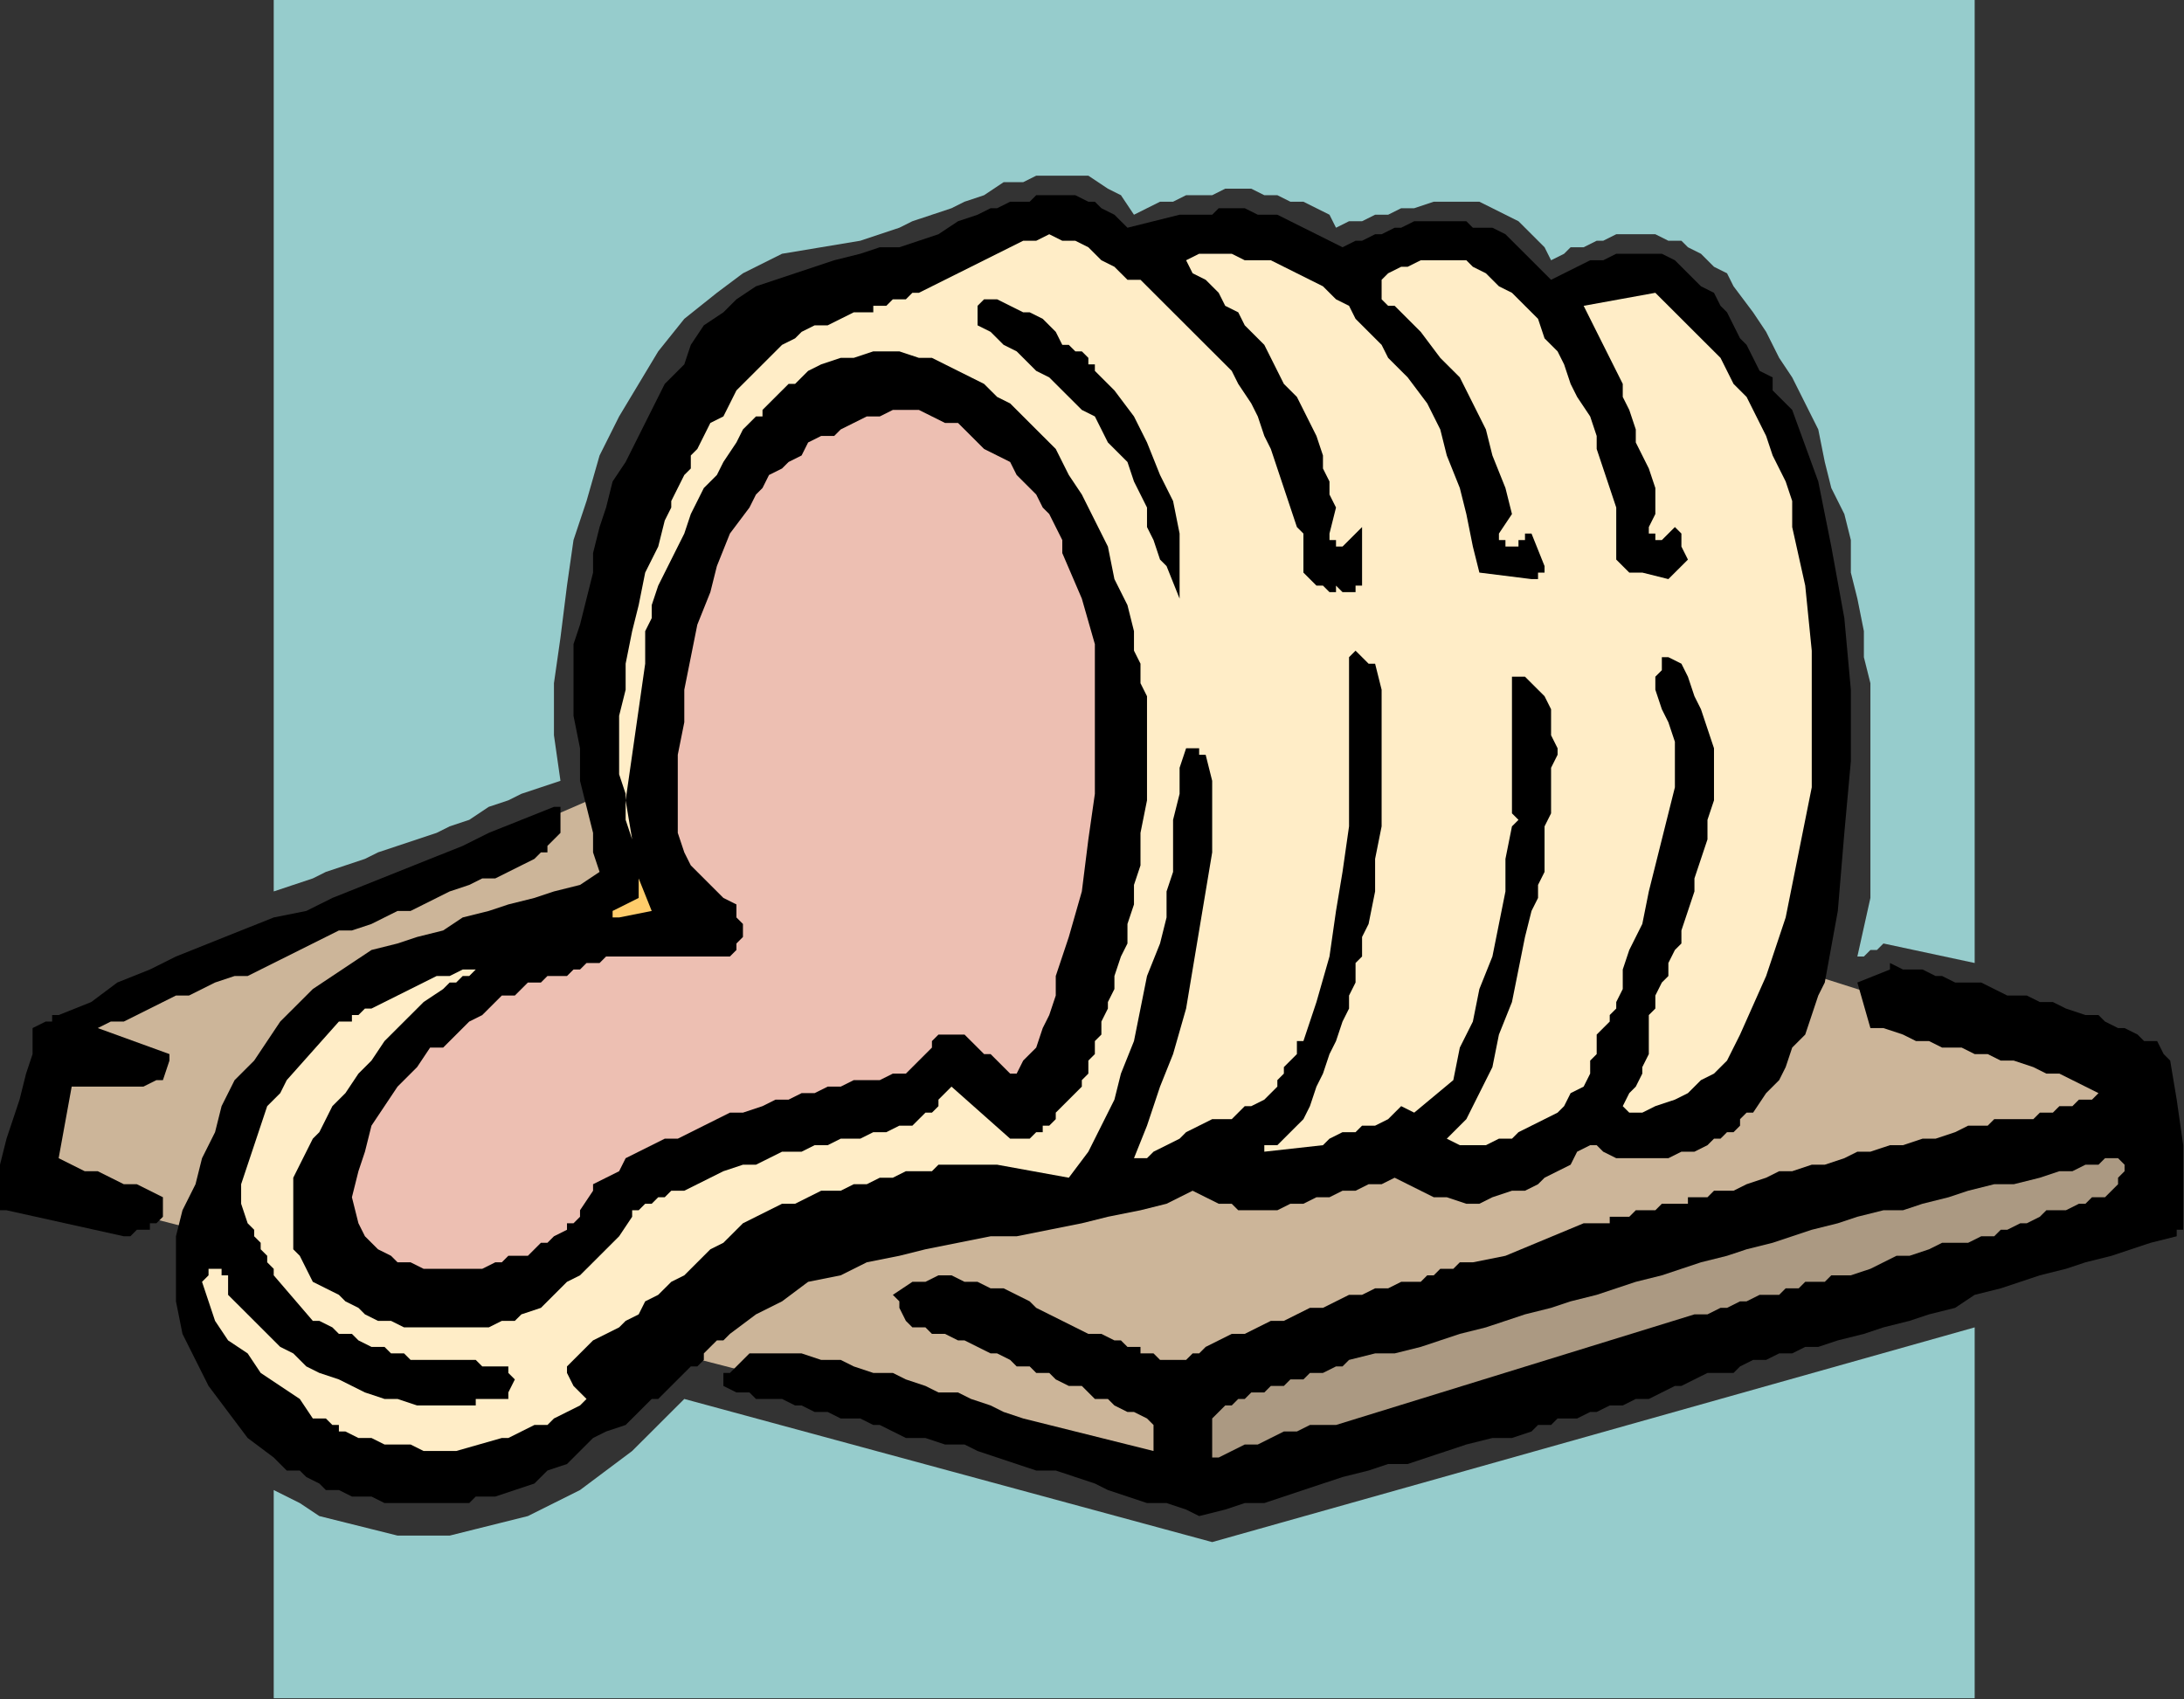
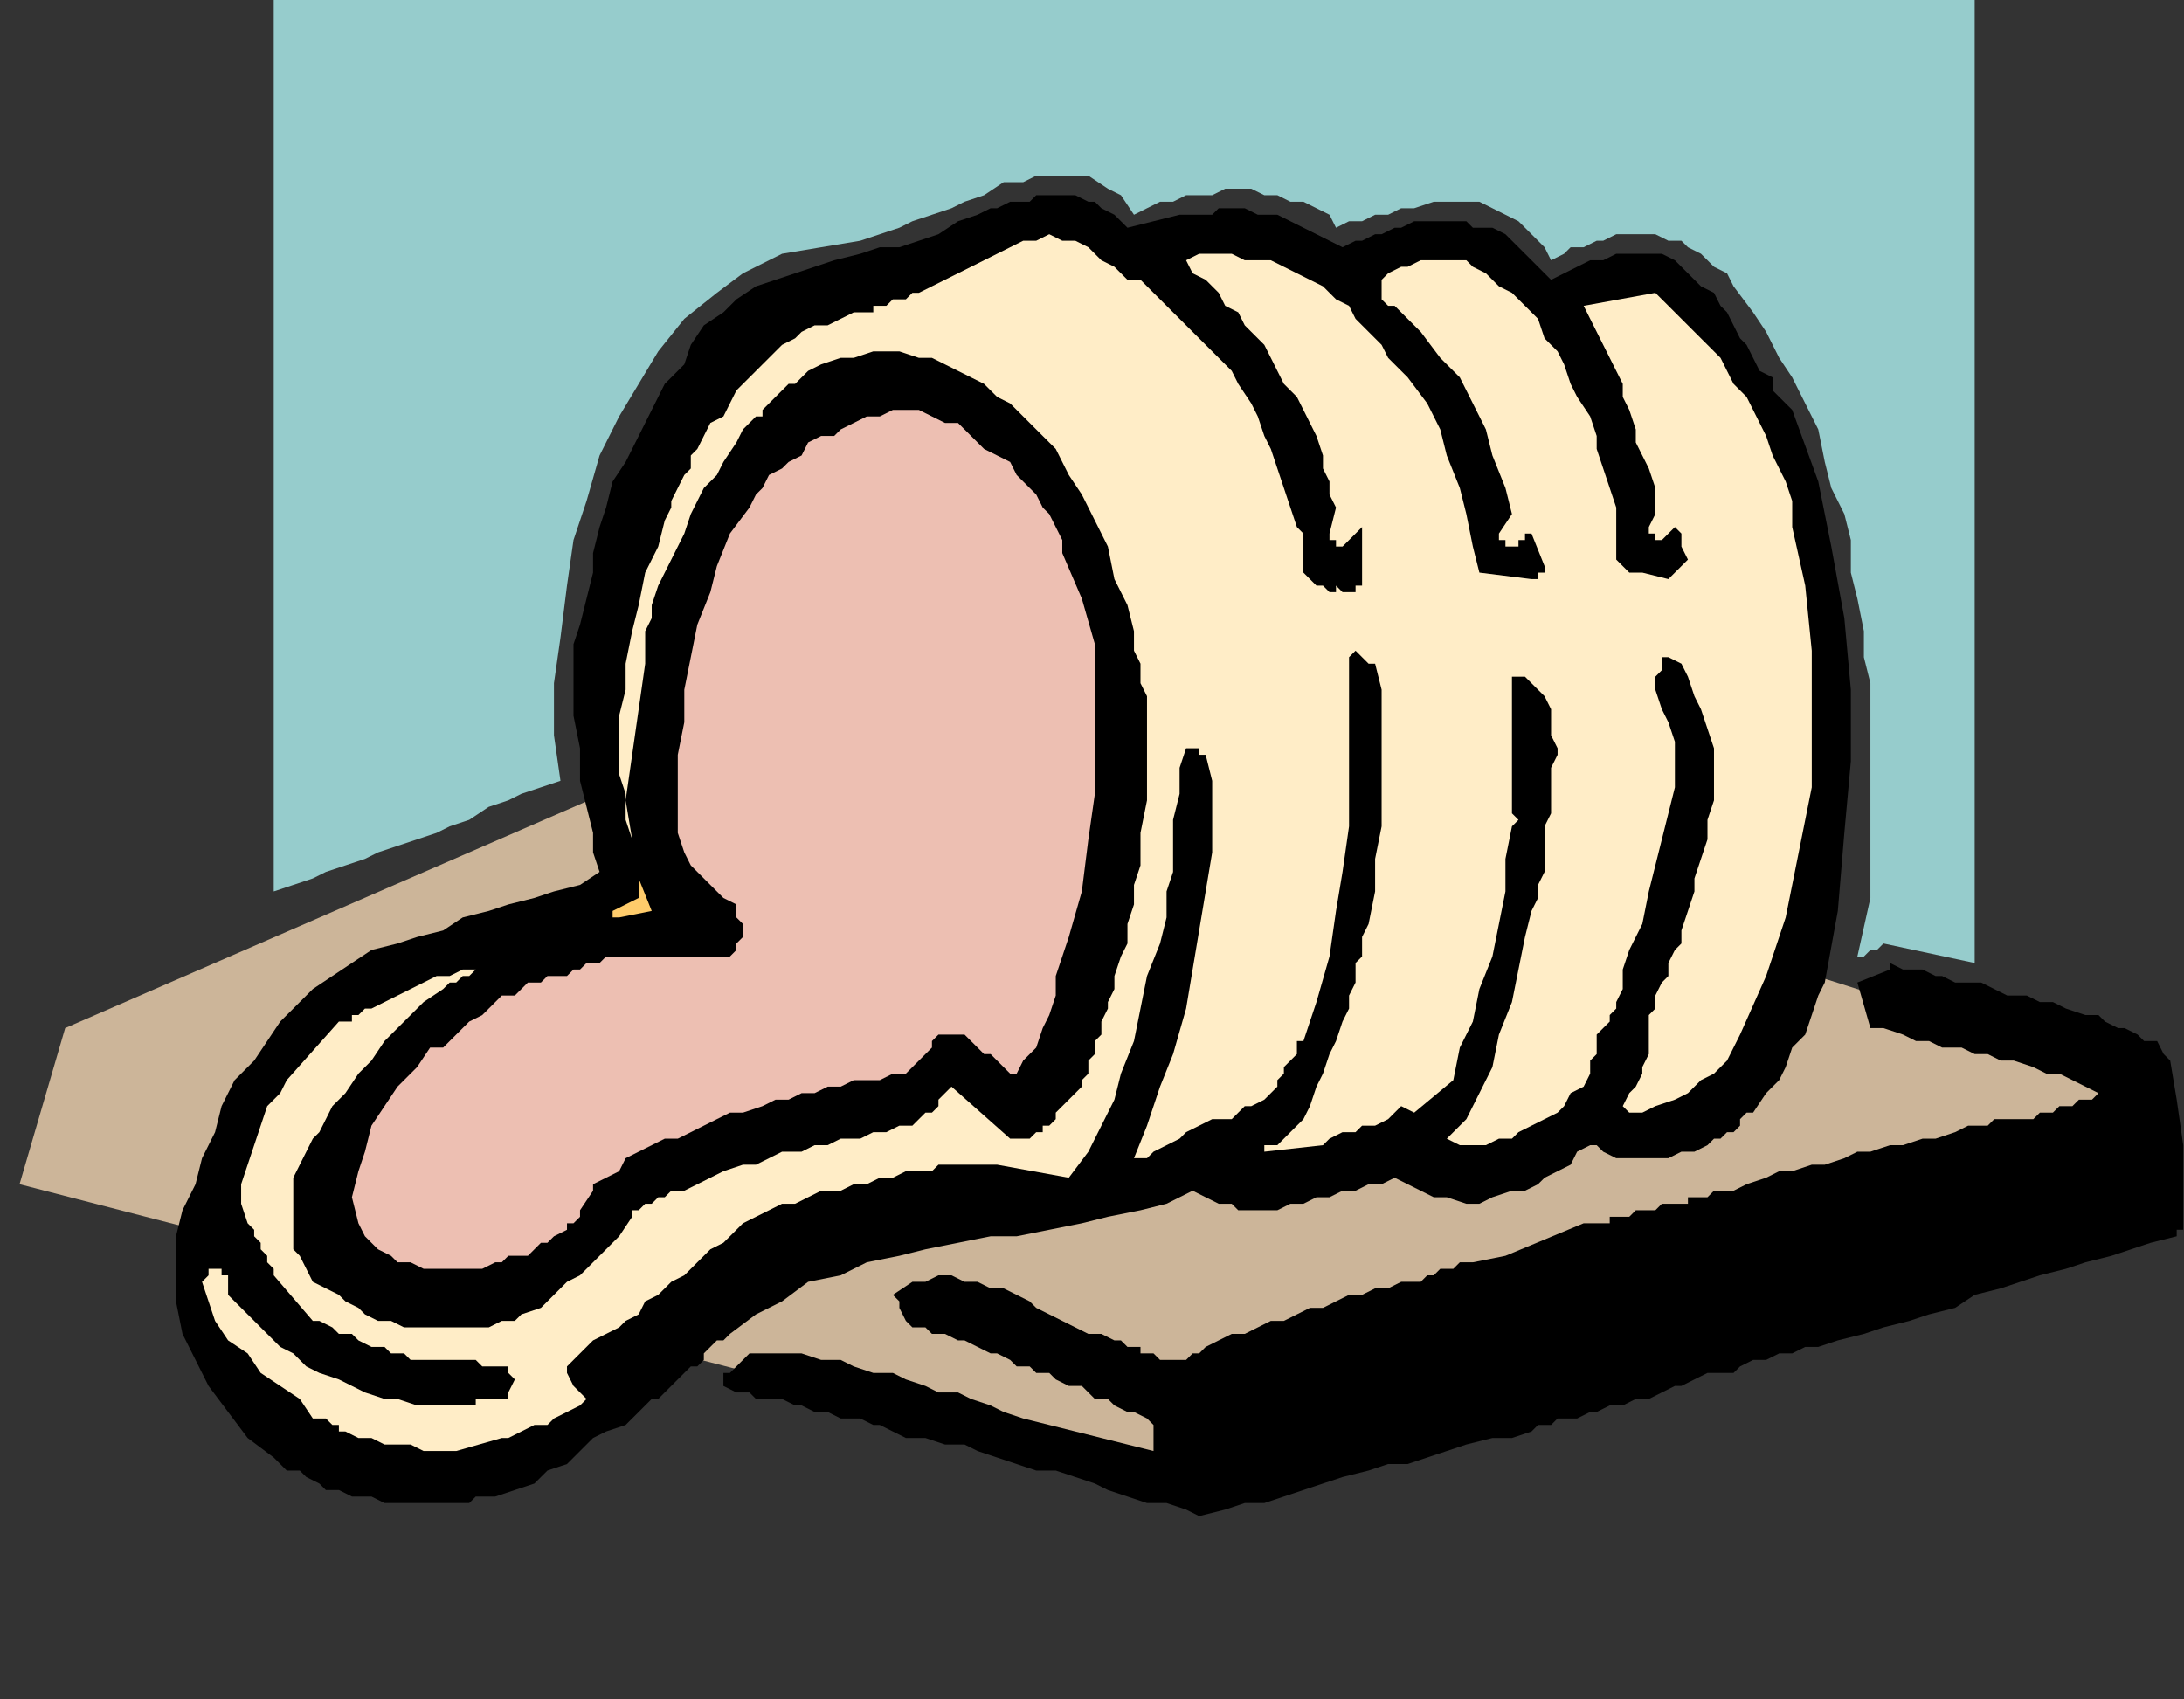
<svg xmlns="http://www.w3.org/2000/svg" xmlns:ns1="http://sodipodi.sourceforge.net/DTD/sodipodi-0.dtd" xmlns:ns2="http://www.inkscape.org/namespaces/inkscape" version="1.0" width="70.942mm" height="55.194mm" id="svg29" ns1:docname="MEAT010.WMF">
  <rect width="100%" height="100%" fill="#333333" stroke="none" />
  <ns1:namedview pagecolor="#ffffff" bordercolor="#666666" borderopacity="1" objecttolerance="10" gridtolerance="10" guidetolerance="10" ns2:pageopacity="0" ns2:pageshadow="2" ns2:window-width="640" ns2:window-height="480" id="namedview31" />
  <defs id="defs3">
    <pattern id="WMFhbasepattern" patternUnits="userSpaceOnUse" width="6" height="6" x="0" y="0" />
  </defs>
  <path style="fill:#ccb599;fill-rule:evenodd;fill-opacity:1;stroke:none;" d="  M 2.4,145.399   L 148.018,182.947   L 264.832,149.394   L 263.231,132.617   L 107.213,83.085   L 8.001,126.226   L 2.4,145.399  z " id="path5" />
  <path style="fill:#000000;fill-rule:evenodd;fill-opacity:1;stroke:none;" d="  M 147.218,186.143   L 150.418,185.344   L 152.818,184.545   L 155.219,184.545   L 157.619,183.746   L 160.019,182.947   L 162.419,182.148   L 164.82,181.35   L 168.02,180.551   L 170.42,179.752   L 172.821,179.752   L 175.221,178.953   L 177.621,178.154   L 180.021,177.355   L 183.222,176.556   L 185.622,176.556   L 188.022,175.757   L 188.823,174.958   L 190.423,174.958   L 191.223,174.159   L 192.823,174.159   L 193.623,174.159   L 195.223,173.361   L 196.023,173.361   L 197.624,172.562   L 199.224,172.562   L 200.824,171.763   L 202.424,171.763   L 204.024,170.964   L 205.625,170.165   L 206.425,170.165   L 208.025,169.366   L 209.625,168.567   L 210.425,168.567   L 210.425,168.567   L 210.425,168.567   L 211.225,168.567   L 212.825,168.567   L 213.625,167.768   L 215.226,166.969   L 216.826,166.969   L 218.426,166.17   L 220.026,166.17   L 221.626,165.372   L 223.227,165.372   L 225.627,164.573   L 228.827,163.774   L 231.228,162.975   L 234.428,162.176   L 236.828,161.377   L 240.029,160.578   L 242.429,158.98   L 245.629,158.182   L 248.03,157.383   L 250.43,156.584   L 253.63,155.785   L 256.031,154.986   L 259.231,154.187   L 261.631,153.388   L 264.032,152.589   L 267.232,151.79   L 267.232,150.991   L 268.032,150.991   L 268.032,150.991   L 268.032,150.193   L 268.032,145.399   L 268.032,140.606   L 267.232,135.014   L 266.432,130.22   L 265.632,129.421   L 264.832,127.823   L 263.231,127.823   L 262.431,127.025   L 260.831,126.226   L 260.031,126.226   L 258.431,125.427   L 257.631,124.628   L 256.031,124.628   L 253.63,123.829   L 252.03,123.03   L 250.43,123.03   L 248.83,122.231   L 246.429,122.231   L 244.829,121.432   L 243.229,120.633   L 241.629,120.633   L 240.029,120.633   L 238.428,119.834   L 237.628,119.834   L 236.028,119.036   L 234.428,119.036   L 233.628,119.036   L 232.028,118.237   L 232.028,119.036   L 232.028,119.036   L 232.028,119.036   L 232.028,119.036   L 228.027,120.633   L 229.627,126.226   L 231.228,126.226   L 233.628,127.025   L 235.228,127.823   L 236.828,127.823   L 238.428,128.622   L 240.829,128.622   L 242.429,129.421   L 244.029,129.421   L 245.629,130.22   L 247.23,130.22   L 249.63,131.019   L 251.23,131.818   L 252.83,131.818   L 254.43,132.617   L 256.031,133.416   L 257.631,134.215   L 256.831,135.014   L 256.031,135.014   L 255.23,135.014   L 254.43,135.812   L 253.63,135.812   L 252.83,135.812   L 252.03,136.611   L 252.03,136.611   L 250.43,136.611   L 249.63,137.41   L 248.83,137.41   L 247.23,137.41   L 246.429,137.41   L 245.629,137.41   L 244.829,137.41   L 244.029,138.209   L 241.629,138.209   L 240.029,139.008   L 237.628,139.807   L 236.028,139.807   L 233.628,140.606   L 232.028,140.606   L 229.627,141.405   L 228.027,141.405   L 226.427,142.204   L 224.027,143.002   L 222.427,143.002   L 220.026,143.801   L 218.426,143.801   L 216.826,144.6   L 214.426,145.399   L 212.825,146.198   L 212.025,146.198   L 212.025,146.198   L 211.225,146.198   L 210.425,146.198   L 209.625,146.997   L 208.825,146.997   L 208.825,146.997   L 208.025,146.997   L 207.225,146.997   L 207.225,147.796   L 206.425,147.796   L 206.425,147.796   L 205.625,147.796   L 204.824,147.796   L 204.824,147.796   L 204.024,147.796   L 203.224,148.595   L 203.224,148.595   L 202.424,148.595   L 201.624,148.595   L 200.824,148.595   L 200.024,149.394   L 199.224,149.394   L 198.424,149.394   L 198.424,149.394   L 198.424,149.394   L 197.624,149.394   L 197.624,150.193   L 194.423,150.193   L 184.822,154.187   L 180.822,154.986   L 179.221,154.986   L 178.421,155.785   L 177.621,155.785   L 176.821,155.785   L 176.021,156.584   L 175.221,156.584   L 174.421,157.383   L 173.621,157.383   L 172.021,157.383   L 170.42,158.182   L 168.82,158.182   L 167.22,158.98   L 165.62,158.98   L 164.02,159.779   L 162.419,160.578   L 160.819,160.578   L 159.219,161.377   L 157.619,162.176   L 156.019,162.176   L 154.418,162.975   L 152.818,163.774   L 151.218,163.774   L 149.618,164.573   L 148.018,165.372   L 147.218,166.17   L 146.417,166.17   L 145.617,166.969   L 144.817,166.969   L 143.217,166.969   L 142.417,166.969   L 141.617,166.17   L 140.817,166.17   L 140.017,166.17   L 140.017,165.372   L 139.217,165.372   L 138.417,165.372   L 138.417,165.372   L 137.616,164.573   L 137.616,164.573   L 136.816,164.573   L 135.216,163.774   L 133.616,163.774   L 132.016,162.975   L 130.416,162.176   L 128.815,161.377   L 127.215,160.578   L 126.415,159.779   L 124.815,158.98   L 123.215,158.182   L 121.615,158.182   L 120.014,157.383   L 118.414,157.383   L 116.814,156.584   L 115.214,156.584   L 113.614,157.383   L 112.013,157.383   L 109.613,158.98   L 110.413,159.779   L 110.413,160.578   L 111.213,162.176   L 112.013,162.975   L 113.614,162.975   L 114.414,163.774   L 116.014,163.774   L 117.614,164.573   L 118.414,164.573   L 120.014,165.372   L 121.615,166.17   L 122.415,166.17   L 124.015,166.969   L 124.815,167.768   L 126.415,167.768   L 127.215,168.567   L 128.815,168.567   L 129.615,169.366   L 131.216,170.165   L 132.816,170.165   L 133.616,170.964   L 134.416,171.763   L 136.016,171.763   L 136.816,172.562   L 138.417,173.361   L 139.217,173.361   L 140.817,174.159   L 141.617,174.958   L 141.617,178.154   L 125.615,174.159   L 123.215,173.361   L 121.615,172.562   L 119.214,171.763   L 117.614,170.964   L 115.214,170.964   L 113.614,170.165   L 111.213,169.366   L 109.613,168.567   L 107.213,168.567   L 104.813,167.768   L 103.212,166.969   L 100.812,166.969   L 98.412,166.17   L 96.812,166.17   L 94.411,166.17   L 92.811,166.17   L 92.011,166.17   L 91.211,166.969   L 91.211,166.969   L 90.411,167.768   L 89.611,168.567   L 89.611,168.567   L 88.811,168.567   L 88.811,169.366   L 88.811,170.165   L 90.411,170.964   L 92.011,170.964   L 92.811,171.763   L 94.411,171.763   L 96.011,171.763   L 97.612,172.562   L 98.412,172.562   L 100.012,173.361   L 101.612,173.361   L 103.212,174.159   L 104.012,174.159   L 105.613,174.159   L 107.213,174.958   L 108.013,174.958   L 109.613,175.757   L 111.213,176.556   L 113.614,176.556   L 116.014,177.355   L 118.414,177.355   L 120.014,178.154   L 122.415,178.953   L 124.815,179.752   L 127.215,180.551   L 129.615,180.551   L 132.016,181.35   L 134.416,182.148   L 136.016,182.947   L 138.417,183.746   L 140.817,184.545   L 143.217,184.545   L 145.617,185.344   L 147.218,186.143  z " id="path7" />
  <path style="fill:#000000;fill-rule:evenodd;fill-opacity:1;stroke:none;" d="  M 53.606,184.545   L 54.406,184.545   L 55.207,184.545   L 56.807,184.545   L 57.607,184.545   L 58.407,183.746   L 59.207,183.746   L 60.007,183.746   L 60.807,183.746   L 63.208,182.947   L 65.608,182.148   L 67.208,180.551   L 69.608,179.752   L 71.209,178.154   L 72.809,176.556   L 74.409,175.757   L 76.809,174.958   L 77.609,174.159   L 78.409,173.361   L 79.209,172.562   L 80.01,171.763   L 80.81,171.763   L 81.61,170.964   L 82.41,170.165   L 83.21,169.366   L 83.21,169.366   L 83.21,169.366   L 84.01,168.567   L 84.01,168.567   L 84.81,167.768   L 85.61,167.768   L 86.41,166.969   L 86.41,166.17   L 87.21,165.372   L 88.011,164.573   L 88.811,164.573   L 89.611,163.774   L 92.811,161.377   L 96.011,159.779   L 99.212,157.383   L 103.212,156.584   L 106.413,154.986   L 110.413,154.187   L 113.614,153.388   L 117.614,152.589   L 121.615,151.79   L 124.815,151.79   L 128.815,150.991   L 132.816,150.193   L 136.016,149.394   L 140.017,148.595   L 143.217,147.796   L 146.417,146.198   L 148.018,146.997   L 149.618,147.796   L 151.218,147.796   L 152.018,148.595   L 153.618,148.595   L 155.219,148.595   L 156.819,148.595   L 158.419,147.796   L 160.019,147.796   L 161.619,146.997   L 163.219,146.997   L 164.82,146.198   L 166.42,146.198   L 168.02,145.399   L 169.62,145.399   L 171.22,144.6   L 172.821,145.399   L 174.421,146.198   L 176.021,146.997   L 177.621,146.997   L 180.021,147.796   L 181.622,147.796   L 183.222,146.997   L 185.622,146.198   L 187.222,146.198   L 188.823,145.399   L 189.623,144.6   L 191.223,143.801   L 192.823,143.002   L 193.623,141.405   L 195.223,140.606   L 196.023,140.606   L 196.823,141.405   L 198.424,142.204   L 200.024,142.204   L 201.624,142.204   L 203.224,142.204   L 204.824,142.204   L 206.425,141.405   L 208.025,141.405   L 209.625,140.606   L 210.425,139.807   L 211.225,139.807   L 212.025,139.008   L 212.825,139.008   L 213.625,138.209   L 213.625,137.41   L 214.426,136.611   L 215.226,136.611   L 216.826,134.215   L 218.426,132.617   L 219.226,131.019   L 220.026,128.622   L 221.626,127.025   L 222.427,124.628   L 223.227,122.231   L 224.027,120.633   L 225.627,111.846   L 226.427,102.259   L 227.227,93.471   L 227.227,84.683   L 226.427,75.895   L 224.827,67.107   L 223.227,59.118   L 220.026,50.33   L 219.226,49.532   L 217.626,47.934   L 217.626,46.336   L 216.026,45.537   L 215.226,43.939   L 214.426,42.342   L 213.625,41.543   L 212.825,39.945   L 212.025,38.347   L 211.225,37.548   L 210.425,35.95   L 208.825,35.151   L 208.025,34.353   L 206.425,32.755   L 205.625,31.956   L 204.024,31.157   L 202.424,31.157   L 200.824,31.157   L 198.424,31.157   L 196.823,31.956   L 195.223,31.956   L 193.623,32.755   L 192.023,33.554   L 190.423,34.353   L 184.822,28.76   L 183.222,27.961   L 182.422,27.961   L 180.822,27.961   L 180.021,27.162   L 178.421,27.162   L 176.821,27.162   L 176.021,27.162   L 174.421,27.162   L 173.621,27.162   L 172.021,27.961   L 171.22,27.961   L 169.62,28.76   L 168.82,28.76   L 167.22,29.559   L 166.42,29.559   L 164.82,30.358   L 163.219,29.559   L 161.619,28.76   L 160.019,27.961   L 158.419,27.162   L 156.819,26.364   L 154.418,26.364   L 152.818,25.565   L 150.418,25.565   L 149.618,25.565   L 148.818,26.364   L 148.818,26.364   L 148.018,26.364   L 147.218,26.364   L 146.417,26.364   L 145.617,26.364   L 144.817,26.364   L 138.417,27.961   L 137.616,27.162   L 136.816,26.364   L 135.216,25.565   L 134.416,24.766   L 133.616,24.766   L 132.016,23.967   L 131.216,23.967   L 129.615,23.967   L 128.815,23.967   L 127.215,23.967   L 126.415,24.766   L 124.815,24.766   L 124.015,24.766   L 122.415,25.565   L 121.615,25.565   L 120.014,26.364   L 117.614,27.162   L 115.214,28.76   L 112.813,29.559   L 110.413,30.358   L 108.013,30.358   L 105.613,31.157   L 102.412,31.956   L 100.012,32.755   L 97.612,33.554   L 95.211,34.353   L 92.811,35.151   L 90.411,36.749   L 88.811,38.347   L 86.41,39.945   L 84.81,42.342   L 84.01,44.738   L 82.41,46.336   L 81.61,47.135   L 80.81,48.733   L 80.01,50.33   L 79.209,51.928   L 78.409,53.526   L 77.609,55.124   L 76.809,56.722   L 75.209,59.118   L 74.409,62.314   L 73.609,64.711   L 72.809,67.906   L 72.809,70.303   L 72.009,73.498   L 71.209,76.694   L 70.408,79.091   L 70.408,83.884   L 70.408,87.879   L 71.209,91.873   L 71.209,95.868   L 72.009,99.063   L 72.809,102.259   L 72.809,104.655   L 73.609,107.052   L 71.209,108.65   L 68.008,109.449   L 65.608,110.248   L 62.407,111.047   L 60.007,111.846   L 56.807,112.644   L 54.406,114.242   L 51.206,115.041   L 48.806,115.84   L 45.605,116.639   L 43.205,118.237   L 40.805,119.834   L 38.405,121.432   L 36.804,123.03   L 34.404,125.427   L 32.804,127.823   L 31.204,130.22   L 28.803,132.617   L 27.203,135.812   L 26.403,139.008   L 24.803,142.204   L 24.003,145.399   L 22.403,148.595   L 21.603,151.79   L 21.603,155.785   L 21.603,159.779   L 22.403,163.774   L 24.003,166.969   L 25.603,170.165   L 28.003,173.361   L 30.404,176.556   L 33.604,178.953   L 34.404,179.752   L 35.204,180.551   L 36.804,180.551   L 37.604,181.35   L 39.205,182.148   L 40.005,182.947   L 41.605,182.947   L 43.205,183.746   L 44.005,183.746   L 45.605,183.746   L 47.206,184.545   L 48.006,184.545   L 49.606,184.545   L 51.206,184.545   L 52.806,184.545   L 53.606,184.545  z " id="path9" />
  <path style="fill:#ffedc7;fill-rule:evenodd;fill-opacity:1;stroke:none;" d="  M 56.007,178.154   L 61.607,176.556   L 62.407,176.556   L 64.008,175.757   L 65.608,174.958   L 67.208,174.958   L 68.008,174.159   L 69.608,173.361   L 71.209,172.562   L 72.009,171.763   L 71.209,170.964   L 70.408,170.165   L 69.608,168.567   L 69.608,167.768   L 70.408,166.969   L 72.009,165.372   L 72.809,164.573   L 74.409,163.774   L 76.009,162.975   L 76.809,162.176   L 78.409,161.377   L 79.209,159.779   L 80.81,158.98   L 81.61,158.182   L 82.41,157.383   L 84.01,156.584   L 84.81,155.785   L 85.61,154.986   L 86.41,154.187   L 87.21,153.388   L 88.811,152.589   L 90.411,150.991   L 91.211,150.193   L 92.811,149.394   L 94.411,148.595   L 96.011,147.796   L 97.612,147.796   L 99.212,146.997   L 100.812,146.198   L 103.212,146.198   L 104.813,145.399   L 106.413,145.399   L 108.013,144.6   L 109.613,144.6   L 111.213,143.801   L 112.813,143.801   L 114.414,143.801   L 115.214,143.002   L 116.014,143.002   L 117.614,143.002   L 118.414,143.002   L 120.014,143.002   L 120.814,143.002   L 121.615,143.002   L 122.415,143.002   L 122.415,143.002   L 122.415,143.002   L 122.415,143.002   L 131.216,144.6   L 131.216,144.6   L 131.216,144.6   L 131.216,144.6   L 131.216,144.6   L 133.616,141.405   L 135.216,138.209   L 136.816,135.014   L 137.616,131.818   L 139.217,127.823   L 140.017,123.829   L 140.817,119.834   L 142.417,115.84   L 143.217,112.644   L 143.217,109.449   L 144.017,107.052   L 144.017,103.857   L 144.017,100.661   L 144.817,97.465   L 144.817,94.27   L 145.617,91.873   L 145.617,91.873   L 145.617,91.873   L 145.617,91.873   L 146.417,91.873   L 146.417,91.873   L 147.218,91.873   L 147.218,92.672   L 148.018,92.672   L 148.818,95.868   L 148.818,98.264   L 148.818,101.46   L 148.818,104.655   L 148.018,109.449   L 147.218,114.242   L 146.417,119.036   L 145.617,123.829   L 144.017,129.421   L 142.417,133.416   L 140.817,138.209   L 139.217,142.204   L 140.817,142.204   L 141.617,141.405   L 143.217,140.606   L 144.817,139.807   L 145.617,139.008   L 147.218,138.209   L 148.818,137.41   L 149.618,137.41   L 151.218,137.41   L 152.018,136.611   L 152.818,135.812   L 153.618,135.812   L 155.219,135.014   L 156.019,134.215   L 156.819,133.416   L 156.819,132.617   L 157.619,131.818   L 157.619,131.019   L 158.419,130.22   L 159.219,129.421   L 159.219,129.421   L 159.219,129.421   L 159.219,129.421   L 159.219,129.421   L 159.219,128.622   L 159.219,128.622   L 159.219,128.622   L 159.219,127.823   L 159.219,127.823   L 159.219,127.823   L 160.019,127.823   L 160.019,127.823   L 161.619,123.03   L 163.219,117.438   L 164.02,111.846   L 164.82,107.052   L 165.62,101.46   L 165.62,95.868   L 165.62,91.074   L 165.62,85.482   L 165.62,83.884   L 165.62,83.085   L 165.62,81.487   L 165.62,80.689   L 166.42,79.89   L 167.22,80.689   L 168.02,81.487   L 168.82,81.487   L 169.62,84.683   L 169.62,87.879   L 169.62,91.074   L 169.62,93.471   L 169.62,95.069   L 169.62,95.868   L 169.62,96.666   L 169.62,97.465   L 169.62,101.46   L 168.82,105.454   L 168.82,109.449   L 168.02,113.443   L 167.22,115.041   L 167.22,115.84   L 167.22,117.438   L 166.42,118.237   L 166.42,120.633   L 165.62,122.231   L 165.62,123.829   L 164.82,125.427   L 164.02,127.823   L 163.219,129.421   L 162.419,131.818   L 161.619,133.416   L 160.819,135.812   L 160.019,137.41   L 158.419,139.008   L 156.819,140.606   L 156.819,140.606   L 156.019,140.606   L 155.219,140.606   L 155.219,141.405   L 162.419,140.606   L 163.219,139.807   L 164.82,139.008   L 166.42,139.008   L 167.22,138.209   L 168.82,138.209   L 170.42,137.41   L 171.22,136.611   L 172.021,135.812   L 173.621,136.611   L 178.421,132.617   L 179.221,128.622   L 180.822,125.427   L 181.622,121.432   L 183.222,117.438   L 184.022,113.443   L 184.822,109.449   L 184.822,105.454   L 185.622,101.46   L 185.622,101.46   L 185.622,101.46   L 186.422,100.661   L 186.422,100.661   L 186.422,100.661   L 185.622,99.862   L 185.622,99.862   L 185.622,99.063   L 185.622,83.085   L 187.222,83.085   L 188.022,83.884   L 188.823,84.683   L 189.623,85.482   L 190.423,87.08   L 190.423,88.678   L 190.423,90.275   L 191.223,91.873   L 191.223,92.672   L 190.423,94.27   L 190.423,95.868   L 190.423,96.666   L 190.423,98.264   L 190.423,99.862   L 189.623,101.46   L 189.623,103.857   L 189.623,105.454   L 189.623,107.052   L 188.823,108.65   L 188.823,110.248   L 188.022,111.846   L 187.222,115.041   L 186.422,119.036   L 185.622,123.03   L 184.022,127.025   L 183.222,131.019   L 181.622,134.215   L 180.021,137.41   L 177.621,139.807   L 179.221,140.606   L 180.822,140.606   L 182.422,140.606   L 184.022,139.807   L 185.622,139.807   L 186.422,139.008   L 188.022,138.209   L 189.623,137.41   L 191.223,136.611   L 192.023,135.812   L 192.823,134.215   L 194.423,133.416   L 195.223,131.818   L 195.223,130.22   L 196.023,129.421   L 196.023,127.025   L 196.823,126.226   L 197.624,125.427   L 197.624,124.628   L 198.424,123.829   L 198.424,123.03   L 199.224,121.432   L 199.224,120.633   L 199.224,119.036   L 200.024,116.639   L 201.624,113.443   L 202.424,109.449   L 203.224,106.253   L 204.024,103.058   L 204.824,99.862   L 205.625,96.666   L 205.625,92.672   L 205.625,91.074   L 204.824,88.678   L 204.024,87.08   L 203.224,84.683   L 203.224,83.884   L 203.224,83.085   L 204.024,82.286   L 204.024,81.487   L 204.024,81.487   L 204.024,80.689   L 204.024,80.689   L 204.824,80.689   L 206.425,81.487   L 207.225,83.085   L 208.025,85.482   L 208.825,87.08   L 209.625,89.476   L 210.425,91.873   L 210.425,94.27   L 210.425,96.666   L 210.425,98.264   L 209.625,100.661   L 209.625,103.058   L 208.825,105.454   L 208.025,107.851   L 208.025,109.449   L 207.225,111.846   L 206.425,114.242   L 206.425,115.84   L 205.625,116.639   L 204.824,118.237   L 204.824,119.834   L 204.024,120.633   L 203.224,122.231   L 203.224,123.829   L 202.424,124.628   L 202.424,126.226   L 202.424,127.823   L 202.424,129.421   L 201.624,131.019   L 201.624,131.818   L 200.824,133.416   L 200.024,134.215   L 199.224,135.812   L 199.224,135.812   L 200.024,136.611   L 200.824,136.611   L 201.624,136.611   L 203.224,135.812   L 205.625,135.014   L 207.225,134.215   L 208.825,132.617   L 210.425,131.818   L 212.025,130.22   L 212.825,128.622   L 213.625,127.025   L 216.826,119.834   L 219.226,112.644   L 220.826,104.655   L 222.427,96.666   L 222.427,88.678   L 222.427,79.89   L 221.626,71.901   L 220.026,64.711   L 220.026,63.912   L 220.026,62.314   L 220.026,62.314   L 220.026,61.515   L 219.226,59.118   L 218.426,57.521   L 217.626,55.923   L 216.826,53.526   L 216.026,51.928   L 215.226,50.33   L 214.426,48.733   L 212.825,47.135   L 212.025,45.537   L 211.225,43.939   L 209.625,42.342   L 208.825,41.543   L 207.225,39.945   L 205.625,38.347   L 204.824,37.548   L 203.224,35.95   L 194.423,37.548   L 195.223,39.146   L 196.023,40.744   L 196.823,42.342   L 197.624,43.939   L 198.424,45.537   L 199.224,47.135   L 199.224,48.733   L 200.024,50.33   L 200.824,52.727   L 200.824,54.325   L 201.624,55.923   L 202.424,57.521   L 203.224,59.917   L 203.224,61.515   L 203.224,63.113   L 202.424,64.711   L 202.424,65.51   L 203.224,65.51   L 203.224,66.308   L 204.024,66.308   L 205.625,64.711   L 206.425,65.51   L 206.425,67.107   L 207.225,68.705   L 206.425,69.504   L 204.824,71.102   L 201.624,70.303   L 201.624,70.303   L 200.824,70.303   L 200.824,70.303   L 200.024,70.303   L 199.224,69.504   L 199.224,69.504   L 199.224,69.504   L 198.424,68.705   L 198.424,67.107   L 198.424,65.51   L 198.424,63.912   L 198.424,62.314   L 197.624,59.917   L 196.823,57.521   L 196.023,55.124   L 196.023,53.526   L 195.223,51.129   L 193.623,48.733   L 192.823,47.135   L 192.023,44.738   L 191.223,43.14   L 189.623,41.543   L 188.823,39.146   L 187.222,37.548   L 185.622,35.95   L 184.022,35.151   L 182.422,33.554   L 180.822,32.755   L 180.021,31.956   L 178.421,31.956   L 176.821,31.956   L 175.221,31.956   L 174.421,31.956   L 172.821,32.755   L 172.021,32.755   L 170.42,33.554   L 169.62,34.353   L 169.62,35.151   L 169.62,35.151   L 169.62,35.95   L 169.62,36.749   L 170.42,37.548   L 171.22,37.548   L 172.021,38.347   L 174.421,40.744   L 176.821,43.939   L 179.221,46.336   L 180.822,49.532   L 182.422,52.727   L 183.222,55.923   L 184.822,59.917   L 185.622,63.113   L 184.022,65.51   L 184.022,66.308   L 184.822,66.308   L 184.822,67.107   L 185.622,67.107   L 185.622,67.107   L 185.622,67.107   L 186.422,67.107   L 186.422,67.107   L 186.422,66.308   L 187.222,66.308   L 187.222,65.51   L 187.222,65.51   L 187.222,65.51   L 187.222,65.51   L 188.022,65.51   L 188.022,65.51   L 189.623,69.504   L 189.623,70.303   L 188.823,70.303   L 188.823,71.102   L 188.022,71.102   L 181.622,70.303   L 180.822,67.107   L 180.021,63.113   L 179.221,59.917   L 177.621,55.923   L 176.821,52.727   L 175.221,49.532   L 172.821,46.336   L 170.42,43.939   L 169.62,42.342   L 168.02,40.744   L 166.42,39.146   L 165.62,37.548   L 164.02,36.749   L 162.419,35.151   L 160.819,34.353   L 159.219,33.554   L 157.619,32.755   L 156.019,31.956   L 154.418,31.956   L 152.818,31.956   L 151.218,31.157   L 148.818,31.157   L 147.218,31.157   L 145.617,31.956   L 145.617,31.956   L 145.617,31.956   L 145.617,31.956   L 145.617,31.956   L 146.417,33.554   L 148.018,34.353   L 149.618,35.95   L 150.418,37.548   L 152.018,38.347   L 152.818,39.945   L 154.418,41.543   L 155.219,42.342   L 156.019,43.939   L 156.819,45.537   L 157.619,47.135   L 159.219,48.733   L 160.019,50.33   L 160.819,51.928   L 161.619,53.526   L 162.419,55.923   L 162.419,57.521   L 163.219,59.118   L 163.219,60.716   L 164.02,62.314   L 163.219,65.51   L 163.219,66.308   L 164.02,66.308   L 164.02,67.107   L 164.82,67.107   L 167.22,64.711   L 167.22,65.51   L 167.22,67.107   L 167.22,68.705   L 167.22,69.504   L 167.22,70.303   L 167.22,70.303   L 167.22,70.303   L 167.22,71.102   L 167.22,71.102   L 167.22,71.901   L 166.42,71.901   L 166.42,72.7   L 165.62,72.7   L 164.82,72.7   L 164.82,72.7   L 164.02,71.901   L 164.02,72.7   L 164.02,72.7   L 163.219,72.7   L 163.219,72.7   L 162.419,71.901   L 162.419,71.901   L 161.619,71.901   L 161.619,71.901   L 160.819,71.102   L 160.819,71.102   L 160.019,70.303   L 160.019,69.504   L 160.019,68.705   L 160.019,67.107   L 160.019,65.51   L 159.219,64.711   L 158.419,62.314   L 157.619,59.917   L 156.819,57.521   L 156.019,55.124   L 155.219,53.526   L 154.418,51.129   L 153.618,49.532   L 152.018,47.135   L 151.218,45.537   L 149.618,43.939   L 148.018,42.342   L 146.417,40.744   L 144.817,39.146   L 143.217,37.548   L 141.617,35.95   L 140.017,34.353   L 139.217,34.353   L 139.217,34.353   L 138.417,34.353   L 137.616,33.554   L 136.816,32.755   L 135.216,31.956   L 133.616,30.358   L 132.016,29.559   L 130.416,29.559   L 128.815,28.76   L 127.215,29.559   L 125.615,29.559   L 124.015,30.358   L 122.415,31.157   L 120.814,31.956   L 119.214,32.755   L 117.614,33.554   L 116.014,34.353   L 114.414,35.151   L 112.813,35.95   L 112.013,35.95   L 111.213,36.749   L 110.413,36.749   L 109.613,36.749   L 108.813,37.548   L 108.013,37.548   L 107.213,37.548   L 107.213,38.347   L 104.813,38.347   L 103.212,39.146   L 101.612,39.945   L 100.012,39.945   L 98.412,40.744   L 97.612,41.543   L 96.011,42.342   L 94.411,43.939   L 93.611,44.738   L 92.811,45.537   L 91.211,47.135   L 90.411,47.934   L 89.611,49.532   L 88.811,51.129   L 87.21,51.928   L 86.41,53.526   L 85.61,55.124   L 84.81,55.923   L 84.81,57.521   L 84.01,58.319   L 83.21,59.917   L 82.41,61.515   L 82.41,62.314   L 81.61,63.912   L 80.81,67.107   L 79.209,70.303   L 78.409,74.297   L 77.609,77.493   L 76.809,81.487   L 76.809,84.683   L 76.009,87.879   L 76.009,91.873   L 76.009,95.069   L 76.809,97.465   L 76.809,100.661   L 77.609,103.058   L 76.809,98.264   L 77.609,92.672   L 78.409,87.08   L 79.209,81.487   L 79.209,79.89   L 79.209,77.493   L 80.01,75.895   L 80.01,74.297   L 80.81,71.901   L 81.61,70.303   L 82.41,68.705   L 83.21,67.107   L 84.01,65.51   L 84.81,63.113   L 85.61,61.515   L 86.41,59.917   L 88.011,58.319   L 88.811,56.722   L 90.411,54.325   L 91.211,52.727   L 92.011,51.928   L 92.811,51.129   L 93.611,51.129   L 93.611,50.33   L 94.411,49.532   L 94.411,49.532   L 94.411,49.532   L 94.411,49.532   L 95.211,48.733   L 96.011,47.934   L 96.011,47.934   L 96.812,47.135   L 97.612,47.135   L 98.412,46.336   L 98.412,46.336   L 99.212,45.537   L 100.812,44.738   L 103.212,43.939   L 104.813,43.939   L 107.213,43.14   L 108.813,43.14   L 110.413,43.14   L 112.813,43.939   L 114.414,43.939   L 116.014,44.738   L 117.614,45.537   L 119.214,46.336   L 120.814,47.135   L 122.415,48.733   L 124.015,49.532   L 124.815,50.33   L 126.415,51.928   L 127.215,52.727   L 129.615,55.124   L 131.216,58.319   L 132.816,60.716   L 134.416,63.912   L 136.016,67.107   L 136.816,71.102   L 138.417,74.297   L 139.217,77.493   L 139.217,79.89   L 140.017,81.487   L 140.017,83.884   L 140.817,85.482   L 140.817,89.476   L 140.817,93.471   L 140.817,98.264   L 140.017,102.259   L 140.017,103.857   L 140.017,106.253   L 139.217,108.65   L 139.217,111.047   L 138.417,113.443   L 138.417,115.84   L 137.616,117.438   L 136.816,119.834   L 136.816,121.432   L 136.016,123.03   L 136.016,123.829   L 135.216,125.427   L 135.216,127.025   L 134.416,127.823   L 134.416,129.421   L 133.616,130.22   L 133.616,131.818   L 132.816,132.617   L 132.816,133.416   L 132.016,134.215   L 131.216,135.014   L 130.416,135.812   L 129.615,136.611   L 129.615,137.41   L 128.815,138.209   L 128.015,138.209   L 128.015,139.008   L 127.215,139.008   L 127.215,139.008   L 127.215,139.008   L 127.215,139.008   L 126.415,139.807   L 124.015,139.807   L 116.814,133.416   L 116.814,133.416   L 116.014,134.215   L 115.214,135.014   L 115.214,135.812   L 114.414,136.611   L 113.614,136.611   L 112.813,137.41   L 112.013,138.209   L 110.413,138.209   L 108.813,139.008   L 107.213,139.008   L 105.613,139.807   L 103.212,139.807   L 101.612,140.606   L 100.012,140.606   L 98.412,141.405   L 96.011,141.405   L 94.411,142.204   L 92.811,143.002   L 91.211,143.002   L 88.811,143.801   L 87.21,144.6   L 85.61,145.399   L 84.01,146.198   L 83.21,146.198   L 82.41,146.198   L 81.61,146.997   L 80.81,146.997   L 80.01,147.796   L 79.209,147.796   L 78.409,148.595   L 77.609,148.595   L 77.609,148.595   L 77.609,148.595   L 77.609,149.394   L 77.609,149.394   L 76.009,151.79   L 74.409,153.388   L 72.809,154.986   L 71.209,156.584   L 69.608,157.383   L 68.008,158.98   L 66.408,160.578   L 64.008,161.377   L 63.208,162.176   L 61.607,162.176   L 60.007,162.975   L 58.407,162.975   L 56.807,162.975   L 55.207,162.975   L 53.606,162.975   L 52.806,162.975   L 51.206,162.975   L 49.606,162.975   L 48.006,162.176   L 46.406,162.176   L 44.805,161.377   L 44.005,160.578   L 42.405,159.779   L 41.605,158.98   L 40.005,158.182   L 38.405,157.383   L 37.604,155.785   L 36.804,154.187   L 36.004,153.388   L 36.004,151.79   L 36.004,150.193   L 36.004,148.595   L 36.004,146.997   L 36.004,144.6   L 36.804,143.002   L 37.604,141.405   L 38.405,139.807   L 39.205,139.008   L 40.005,137.41   L 40.805,135.812   L 42.405,134.215   L 44.005,131.818   L 45.605,130.22   L 47.206,127.823   L 48.806,126.226   L 50.406,124.628   L 52.006,123.03   L 54.406,121.432   L 54.406,121.432   L 55.207,120.633   L 55.207,120.633   L 56.007,120.633   L 56.807,119.834   L 56.807,119.834   L 57.607,119.834   L 58.407,119.036   L 56.807,119.036   L 55.207,119.834   L 53.606,119.834   L 52.006,120.633   L 50.406,121.432   L 48.806,122.231   L 47.206,123.03   L 45.605,123.829   L 44.805,123.829   L 44.805,123.829   L 44.005,124.628   L 44.005,124.628   L 43.205,124.628   L 43.205,125.427   L 42.405,125.427   L 41.605,125.427   L 35.204,132.617   L 34.404,134.215   L 32.804,135.812   L 32.004,138.209   L 31.204,140.606   L 30.404,143.002   L 29.604,145.399   L 29.604,147.796   L 30.404,150.193   L 31.204,150.991   L 31.204,151.79   L 32.004,152.589   L 32.004,153.388   L 32.804,154.187   L 32.804,154.986   L 33.604,155.785   L 33.604,156.584   L 38.405,162.176   L 39.205,162.176   L 40.805,162.975   L 41.605,163.774   L 43.205,163.774   L 44.005,164.573   L 45.605,165.372   L 47.206,165.372   L 48.006,166.17   L 49.606,166.17   L 50.406,166.969   L 52.006,166.969   L 53.606,166.969   L 55.207,166.969   L 56.007,166.969   L 57.607,166.969   L 58.407,166.969   L 59.207,167.768   L 60.007,167.768   L 60.007,167.768   L 60.807,167.768   L 61.607,167.768   L 61.607,167.768   L 62.407,167.768   L 62.407,168.567   L 63.208,169.366   L 62.407,170.964   L 62.407,171.763   L 61.607,171.763   L 60.807,171.763   L 60.007,171.763   L 59.207,171.763   L 58.407,171.763   L 58.407,172.562   L 57.607,172.562   L 55.207,172.562   L 52.806,172.562   L 51.206,172.562   L 48.806,171.763   L 47.206,171.763   L 44.805,170.964   L 43.205,170.165   L 41.605,169.366   L 39.205,168.567   L 37.604,167.768   L 36.004,166.17   L 34.404,165.372   L 32.804,163.774   L 31.204,162.176   L 29.604,160.578   L 28.803,159.779   L 28.003,158.98   L 28.003,158.182   L 28.003,157.383   L 28.003,156.584   L 27.203,156.584   L 27.203,155.785   L 26.403,155.785   L 26.403,155.785   L 25.603,155.785   L 25.603,155.785   L 25.603,156.584   L 24.803,157.383   L 25.603,159.779   L 26.403,162.176   L 28.003,164.573   L 30.404,166.17   L 32.004,168.567   L 34.404,170.165   L 36.804,171.763   L 38.405,174.159   L 39.205,174.159   L 39.205,174.159   L 40.005,174.159   L 40.805,174.958   L 40.805,174.958   L 41.605,174.958   L 41.605,175.757   L 42.405,175.757   L 44.005,176.556   L 45.605,176.556   L 47.206,177.355   L 48.806,177.355   L 50.406,177.355   L 52.006,178.154   L 54.406,178.154   L 56.007,178.154  z " id="path11" />
  <path style="fill:#edbfb2;fill-rule:evenodd;fill-opacity:1;stroke:none;" d="  M 55.207,155.785   L 56.007,155.785   L 57.607,155.785   L 58.407,155.785   L 59.207,155.785   L 60.807,154.986   L 61.607,154.986   L 62.407,154.187   L 64.008,154.187   L 64.808,154.187   L 65.608,153.388   L 66.408,152.589   L 67.208,152.589   L 68.008,151.79   L 69.608,150.991   L 69.608,150.193   L 70.408,150.193   L 71.209,149.394   L 71.209,149.394   L 71.209,149.394   L 71.209,148.595   L 72.809,146.198   L 72.809,146.198   L 72.809,146.198   L 72.809,146.198   L 72.809,145.399   L 74.409,144.6   L 76.009,143.801   L 76.809,142.204   L 78.409,141.405   L 80.01,140.606   L 81.61,139.807   L 83.21,139.807   L 84.81,139.008   L 86.41,138.209   L 88.011,137.41   L 89.611,136.611   L 91.211,136.611   L 93.611,135.812   L 95.211,135.014   L 96.812,135.014   L 98.412,134.215   L 100.012,134.215   L 101.612,133.416   L 103.212,133.416   L 104.813,132.617   L 106.413,132.617   L 108.013,132.617   L 109.613,131.818   L 111.213,131.818   L 112.013,131.019   L 112.013,131.019   L 112.813,130.22   L 112.813,130.22   L 113.614,129.421   L 114.414,128.622   L 114.414,128.622   L 114.414,127.823   L 115.214,127.025   L 115.214,127.025   L 116.014,127.025   L 116.014,127.025   L 116.814,127.025   L 117.614,127.025   L 117.614,127.025   L 118.414,127.025   L 119.214,127.823   L 120.014,128.622   L 120.814,129.421   L 121.615,129.421   L 122.415,130.22   L 123.215,131.019   L 124.015,131.818   L 124.815,131.818   L 125.615,130.22   L 127.215,128.622   L 128.015,126.226   L 128.815,124.628   L 129.615,122.231   L 129.615,119.834   L 130.416,117.438   L 131.216,115.041   L 132.816,109.449   L 133.616,103.058   L 134.416,97.465   L 134.416,91.074   L 134.416,85.482   L 134.416,79.091   L 132.816,73.498   L 130.416,67.906   L 130.416,66.308   L 129.615,64.711   L 128.815,63.113   L 128.015,62.314   L 127.215,60.716   L 125.615,59.118   L 124.815,58.319   L 124.015,56.722   L 122.415,55.923   L 120.814,55.124   L 120.014,54.325   L 118.414,52.727   L 117.614,51.928   L 116.014,51.928   L 114.414,51.129   L 112.813,50.33   L 111.213,50.33   L 109.613,50.33   L 108.013,51.129   L 106.413,51.129   L 104.813,51.928   L 103.212,52.727   L 102.412,53.526   L 100.812,53.526   L 99.212,54.325   L 98.412,55.923   L 96.812,56.722   L 96.011,57.521   L 94.411,58.319   L 93.611,59.917   L 92.811,60.716   L 92.011,62.314   L 89.611,65.51   L 88.011,69.504   L 87.21,72.7   L 85.61,76.694   L 84.81,80.689   L 84.01,84.683   L 84.01,88.678   L 83.21,92.672   L 83.21,95.868   L 83.21,99.063   L 83.21,102.259   L 84.01,104.655   L 84.81,106.253   L 85.61,107.052   L 87.21,108.65   L 88.011,109.449   L 88.811,110.248   L 90.411,111.047   L 90.411,112.644   L 91.211,113.443   L 91.211,115.041   L 90.411,115.84   L 90.411,116.639   L 89.611,117.438   L 89.611,117.438   L 88.811,117.438   L 88.811,117.438   L 88.811,117.438   L 88.811,117.438   L 88.011,117.438   L 87.21,117.438   L 87.21,117.438   L 86.41,117.438   L 85.61,117.438   L 85.61,117.438   L 84.81,117.438   L 84.01,117.438   L 82.41,117.438   L 81.61,117.438   L 80.01,117.438   L 79.209,117.438   L 78.409,117.438   L 76.809,117.438   L 76.009,117.438   L 75.209,117.438   L 74.409,117.438   L 73.609,118.237   L 72.809,118.237   L 72.009,118.237   L 71.209,119.036   L 70.408,119.036   L 69.608,119.834   L 68.808,119.834   L 67.208,119.834   L 66.408,120.633   L 64.808,120.633   L 64.008,121.432   L 63.208,122.231   L 61.607,122.231   L 60.807,123.03   L 60.007,123.829   L 59.207,124.628   L 57.607,125.427   L 56.807,126.226   L 56.007,127.025   L 55.207,127.823   L 54.406,128.622   L 52.806,128.622   L 51.206,131.019   L 48.806,133.416   L 47.206,135.812   L 45.605,138.209   L 44.805,141.405   L 44.005,143.801   L 43.205,146.997   L 44.005,150.193   L 44.805,151.79   L 45.605,152.589   L 46.406,153.388   L 48.006,154.187   L 48.806,154.986   L 50.406,154.986   L 52.006,155.785   L 52.806,155.785   L 53.606,155.785   L 54.406,155.785   L 54.406,155.785   L 55.207,155.785  z " id="path13" />
-   <path style="fill:#000000;fill-rule:evenodd;fill-opacity:1;stroke:none;" d="  M 15.202,151.79   L 16.002,151.79   L 16.802,150.991   L 16.802,150.991   L 18.402,150.991   L 18.402,150.193   L 19.202,150.193   L 20.002,149.394   L 20.002,148.595   L 20.002,146.997   L 18.402,146.198   L 16.802,145.399   L 15.202,145.399   L 13.602,144.6   L 12.001,143.801   L 10.401,143.801   L 8.801,143.002   L 7.201,142.204   L 8.801,133.416   L 10.401,133.416   L 12.001,133.416   L 12.802,133.416   L 14.402,133.416   L 16.002,133.416   L 17.602,133.416   L 19.202,132.617   L 20.002,132.617   L 20.802,130.22   L 20.802,129.421   L 20.802,129.421   L 20.802,129.421   L 20.802,129.421   L 12.001,126.226   L 13.602,125.427   L 15.202,125.427   L 16.802,124.628   L 18.402,123.829   L 20.002,123.03   L 21.603,122.231   L 23.203,122.231   L 24.803,121.432   L 26.403,120.633   L 28.803,119.834   L 30.404,119.834   L 32.004,119.036   L 33.604,118.237   L 35.204,117.438   L 36.804,116.639   L 38.405,115.84   L 40.005,115.041   L 41.605,114.242   L 43.205,114.242   L 45.605,113.443   L 47.206,112.644   L 48.806,111.846   L 50.406,111.846   L 52.006,111.047   L 53.606,110.248   L 55.207,109.449   L 57.607,108.65   L 59.207,107.851   L 60.807,107.851   L 62.407,107.052   L 64.008,106.253   L 65.608,105.454   L 66.408,104.655   L 67.208,104.655   L 67.208,104.655   L 67.208,104.655   L 67.208,103.857   L 68.008,103.058   L 68.808,102.259   L 68.808,101.46   L 68.808,99.862   L 68.808,99.862   L 68.808,99.063   L 68.008,99.063   L 68.008,99.063   L 64.008,100.661   L 60.007,102.259   L 56.807,103.857   L 52.806,105.454   L 48.806,107.052   L 44.805,108.65   L 40.805,110.248   L 37.604,111.846   L 33.604,112.644   L 29.604,114.242   L 25.603,115.84   L 21.603,117.438   L 18.402,119.036   L 14.402,120.633   L 11.201,123.03   L 7.201,124.628   L 7.201,124.628   L 7.201,124.628   L 6.401,124.628   L 6.401,124.628   L 6.401,124.628   L 6.401,125.427   L 5.601,125.427   L 5.601,125.427   L 4,126.226   L 4,129.421   L 3.2,131.818   L 2.4,135.014   L 1.6,137.41   L 0.8,139.807   L 0,143.002   L 0,145.399   L 0,148.595   L 0,148.595   L 0,148.595   L 0.8,148.595   L 0.8,148.595   L 15.202,151.79  z " id="path15" />
  <path style="fill:#ffcc6b;fill-rule:evenodd;fill-opacity:1;stroke:none;" d="  M 76.009,112.644   L 80.01,111.846   L 78.409,107.851   L 78.409,110.248   L 75.209,111.846   L 75.209,112.644   L 75.209,112.644   L 76.009,112.644   L 76.009,112.644   L 76.009,112.644   L 76.009,112.644   L 76.009,112.644   L 76.009,112.644  z " id="path17" />
-   <path style="fill:#000000;fill-rule:evenodd;fill-opacity:1;stroke:none;" d="  M 164.82,89.476   L 164.82,87.08   L 164.82,89.476  z " id="path19" />
-   <path style="fill:#000000;fill-rule:evenodd;fill-opacity:1;stroke:none;" d="  M 144.817,72.7   L 144.817,69.504   L 144.817,65.51   L 144.017,61.515   L 142.417,58.319   L 140.817,54.325   L 139.217,51.129   L 136.816,47.934   L 134.416,45.537   L 134.416,44.738   L 133.616,44.738   L 133.616,43.939   L 132.816,43.14   L 132.016,43.14   L 132.016,43.14   L 131.216,42.342   L 130.416,42.342   L 129.615,40.744   L 128.815,39.945   L 128.015,39.146   L 126.415,38.347   L 125.615,38.347   L 124.015,37.548   L 122.415,36.749   L 121.615,36.749   L 120.814,36.749   L 120.814,36.749   L 120.014,37.548   L 120.014,38.347   L 120.014,39.945   L 121.615,40.744   L 123.215,42.342   L 124.815,43.14   L 125.615,43.939   L 127.215,45.537   L 128.815,46.336   L 130.416,47.934   L 131.216,48.733   L 132.816,50.33   L 134.416,51.129   L 135.216,52.727   L 136.016,54.325   L 137.616,55.923   L 138.417,56.722   L 139.217,59.118   L 140.017,60.716   L 140.817,62.314   L 140.817,64.711   L 141.617,66.308   L 142.417,68.705   L 142.417,68.705   L 142.417,68.705   L 143.217,69.504   L 143.217,69.504   L 144.817,73.498   L 144.817,73.498   L 144.817,72.7   L 144.817,72.7   L 144.817,72.7  z " id="path21" />
-   <path style="fill:#96cccc;fill-rule:evenodd;fill-opacity:1;stroke:none;" d="  M 242.429,162.975   L 242.429,208.512   L 33.604,208.512   L 33.604,182.947   L 36.804,184.545   L 39.205,186.143   L 42.405,186.942   L 45.605,187.741   L 48.806,188.54   L 52.006,188.54   L 55.207,188.54   L 58.407,187.741   L 61.607,186.942   L 64.808,186.143   L 68.008,184.545   L 71.209,182.947   L 74.409,180.551   L 77.609,178.154   L 80.81,174.958   L 84.01,171.763   L 148.818,189.338   L 242.429,162.975  z " id="path23" />
  <path style="fill:#96cccc;fill-rule:evenodd;fill-opacity:1;stroke:none;" d="  M 242.429,118.237   L 242.429,0   L 33.604,0   L 33.604,109.449   L 36.004,108.65   L 38.405,107.851   L 40.005,107.052   L 42.405,106.253   L 44.805,105.454   L 46.406,104.655   L 48.806,103.857   L 51.206,103.058   L 53.606,102.259   L 55.207,101.46   L 57.607,100.661   L 60.007,99.063   L 62.407,98.264   L 64.008,97.465   L 66.408,96.666   L 68.808,95.868   L 68.008,90.275   L 68.008,83.884   L 68.808,78.292   L 69.608,71.901   L 70.408,66.308   L 72.009,61.515   L 73.609,55.923   L 76.009,51.129   L 78.409,47.135   L 80.81,43.14   L 84.01,39.146   L 88.011,35.95   L 91.211,33.554   L 96.011,31.157   L 100.812,30.358   L 105.613,29.559   L 108.013,28.76   L 110.413,27.961   L 112.013,27.162   L 114.414,26.364   L 116.814,25.565   L 118.414,24.766   L 120.814,23.967   L 123.215,22.369   L 125.615,22.369   L 127.215,21.57   L 129.615,21.57   L 132.016,21.57   L 133.616,21.57   L 136.016,23.168   L 137.616,23.967   L 139.217,26.364   L 140.817,25.565   L 142.417,24.766   L 144.017,24.766   L 145.617,23.967   L 147.218,23.967   L 148.818,23.967   L 150.418,23.168   L 152.018,23.168   L 153.618,23.168   L 155.219,23.967   L 156.819,23.967   L 158.419,24.766   L 160.019,24.766   L 161.619,25.565   L 163.219,26.364   L 164.02,27.961   L 165.62,27.162   L 167.22,27.162   L 168.82,26.364   L 170.42,26.364   L 172.021,25.565   L 173.621,25.565   L 176.021,24.766   L 177.621,24.766   L 179.221,24.766   L 181.622,24.766   L 183.222,25.565   L 184.822,26.364   L 186.422,27.162   L 188.022,28.76   L 189.623,30.358   L 190.423,31.956   L 192.023,31.157   L 192.823,30.358   L 194.423,30.358   L 196.023,29.559   L 196.823,29.559   L 198.424,28.76   L 200.024,28.76   L 201.624,28.76   L 203.224,28.76   L 204.824,29.559   L 206.425,29.559   L 207.225,30.358   L 208.825,31.157   L 210.425,32.755   L 212.025,33.554   L 212.825,35.151   L 215.226,38.347   L 216.826,40.744   L 218.426,43.939   L 220.026,46.336   L 221.626,49.532   L 223.227,52.727   L 224.027,56.722   L 224.827,59.917   L 226.427,63.113   L 227.227,66.308   L 227.227,70.303   L 228.027,73.498   L 228.827,77.493   L 228.827,80.689   L 229.627,83.884   L 229.627,87.879   L 229.627,95.069   L 229.627,102.259   L 229.627,110.248   L 228.027,117.438   L 228.027,117.438   L 228.827,117.438   L 229.627,116.639   L 229.627,116.639   L 230.428,116.639   L 230.428,116.639   L 231.228,115.84   L 231.228,115.84   L 242.429,118.237  z " id="path25" />
-   <path style="fill:#ab9982;fill-rule:evenodd;fill-opacity:1;stroke:none;" d="  M 149.618,178.953   L 151.218,178.154   L 152.818,177.355   L 154.418,177.355   L 156.019,176.556   L 157.619,175.757   L 159.219,175.757   L 160.819,174.958   L 162.419,174.958   L 163.219,174.958   L 163.219,174.958   L 163.219,174.958   L 164.02,174.958   L 208.025,161.377   L 208.025,161.377   L 208.025,161.377   L 208.825,161.377   L 208.825,161.377   L 209.625,161.377   L 211.225,160.578   L 212.025,160.578   L 213.625,159.779   L 214.426,159.779   L 216.026,158.98   L 216.826,158.98   L 218.426,158.98   L 219.226,158.182   L 220.826,158.182   L 221.626,157.383   L 223.227,157.383   L 224.027,157.383   L 224.827,156.584   L 226.427,156.584   L 227.227,156.584   L 229.627,155.785   L 231.228,154.986   L 232.828,154.187   L 234.428,154.187   L 236.828,153.388   L 238.428,152.589   L 240.029,152.589   L 241.629,152.589   L 243.229,151.79   L 244.829,151.79   L 245.629,150.991   L 246.429,150.991   L 248.03,150.193   L 248.83,150.193   L 250.43,149.394   L 251.23,148.595   L 252.83,148.595   L 253.63,148.595   L 255.23,147.796   L 256.031,147.796   L 256.831,146.997   L 258.431,146.997   L 259.231,146.198   L 260.031,145.399   L 260.031,144.6   L 260.831,143.801   L 260.831,143.002   L 260.031,142.204   L 259.231,142.204   L 258.431,142.204   L 257.631,143.002   L 256.831,143.002   L 256.031,143.002   L 254.43,143.801   L 253.63,143.801   L 252.83,143.801   L 250.43,144.6   L 247.23,145.399   L 244.829,145.399   L 241.629,146.198   L 239.229,146.997   L 236.028,147.796   L 233.628,148.595   L 231.228,148.595   L 228.027,149.394   L 225.627,150.193   L 222.427,150.991   L 220.026,151.79   L 217.626,152.589   L 214.426,153.388   L 212.025,154.187   L 208.825,154.986   L 206.425,155.785   L 204.024,156.584   L 200.824,157.383   L 198.424,158.182   L 196.023,158.98   L 192.823,159.779   L 190.423,160.578   L 187.222,161.377   L 184.822,162.176   L 182.422,162.975   L 179.221,163.774   L 176.821,164.573   L 174.421,165.372   L 171.22,166.17   L 168.82,166.17   L 165.62,166.969   L 164.82,167.768   L 164.02,167.768   L 162.419,168.567   L 161.619,168.567   L 160.819,168.567   L 160.019,169.366   L 158.419,169.366   L 157.619,170.165   L 156.819,170.165   L 156.019,170.165   L 155.219,170.964   L 153.618,170.964   L 152.818,171.763   L 152.018,171.763   L 151.218,172.562   L 150.418,172.562   L 149.618,173.361   L 149.618,173.361   L 148.818,174.159   L 148.818,174.159   L 148.818,178.953   L 148.818,178.953   L 148.818,178.953   L 148.818,178.953   L 149.618,178.953  z " id="path27" />
</svg>